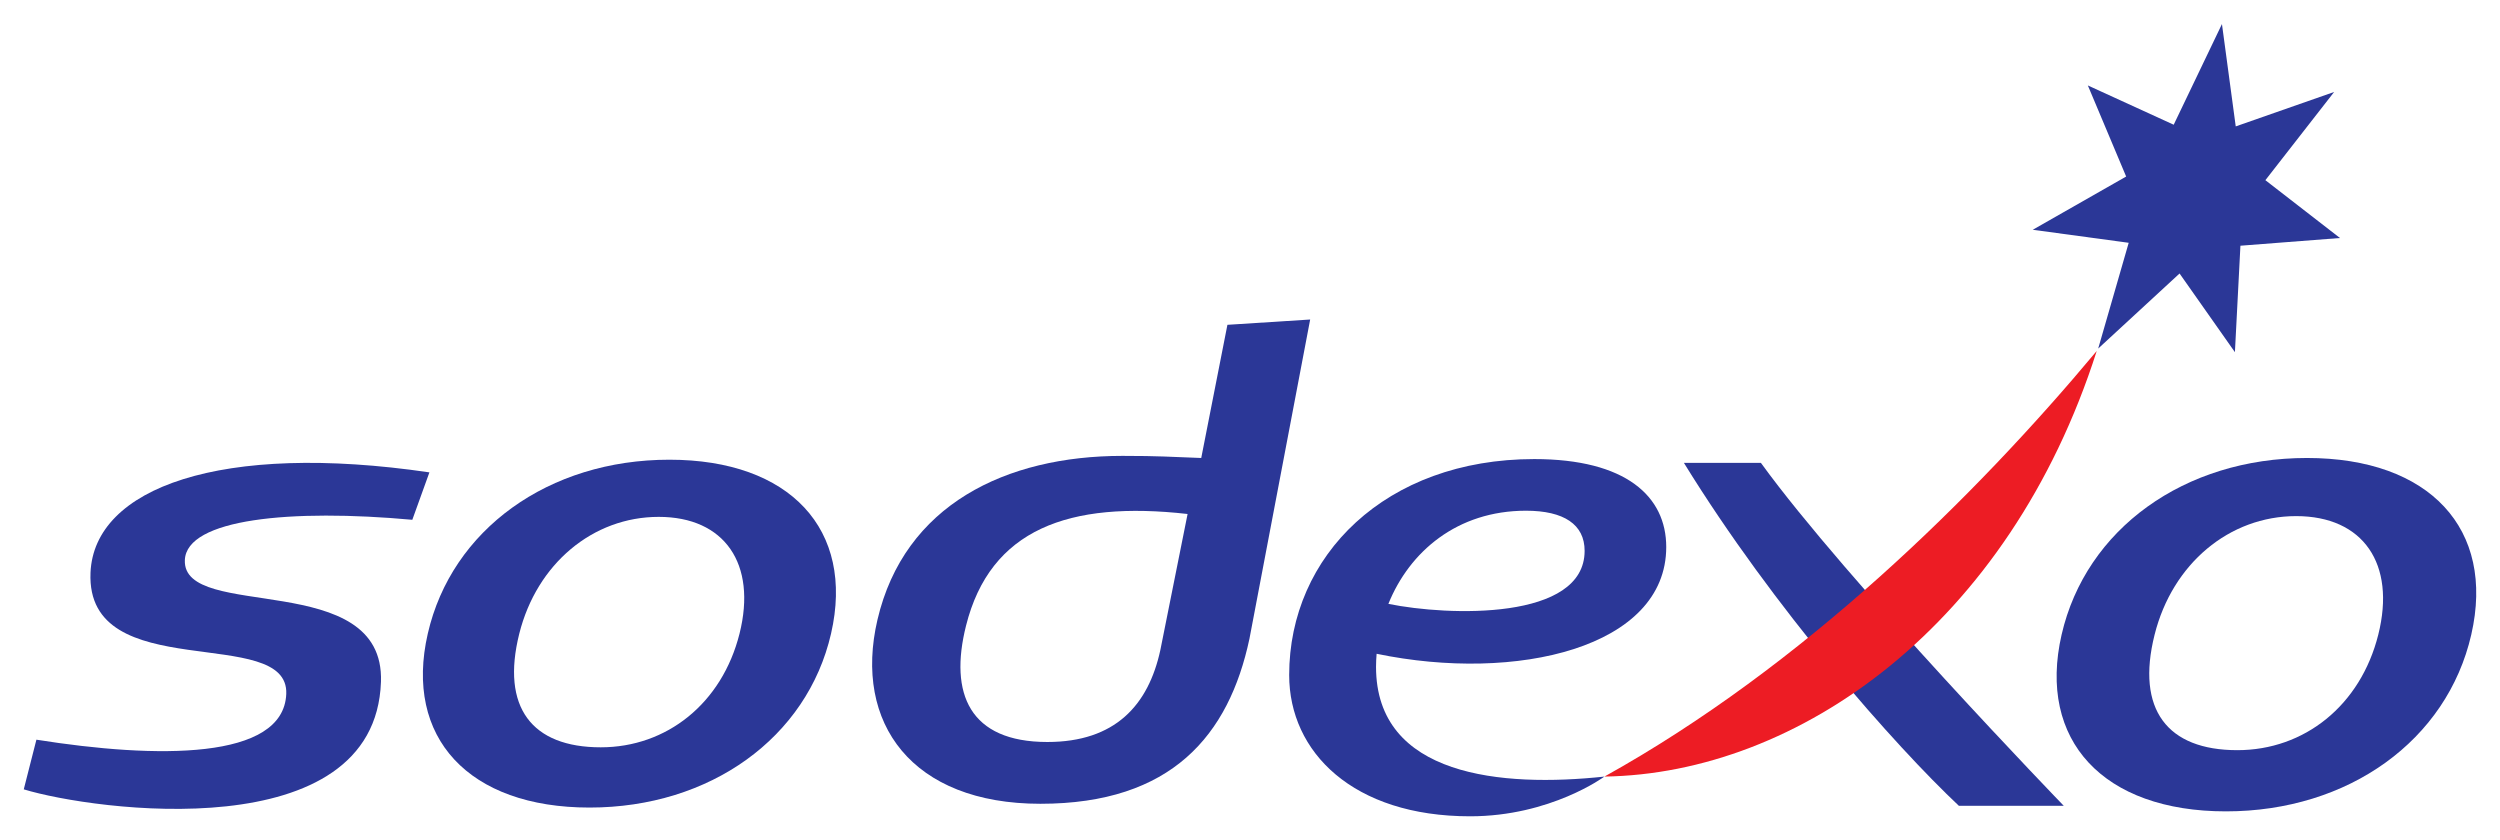
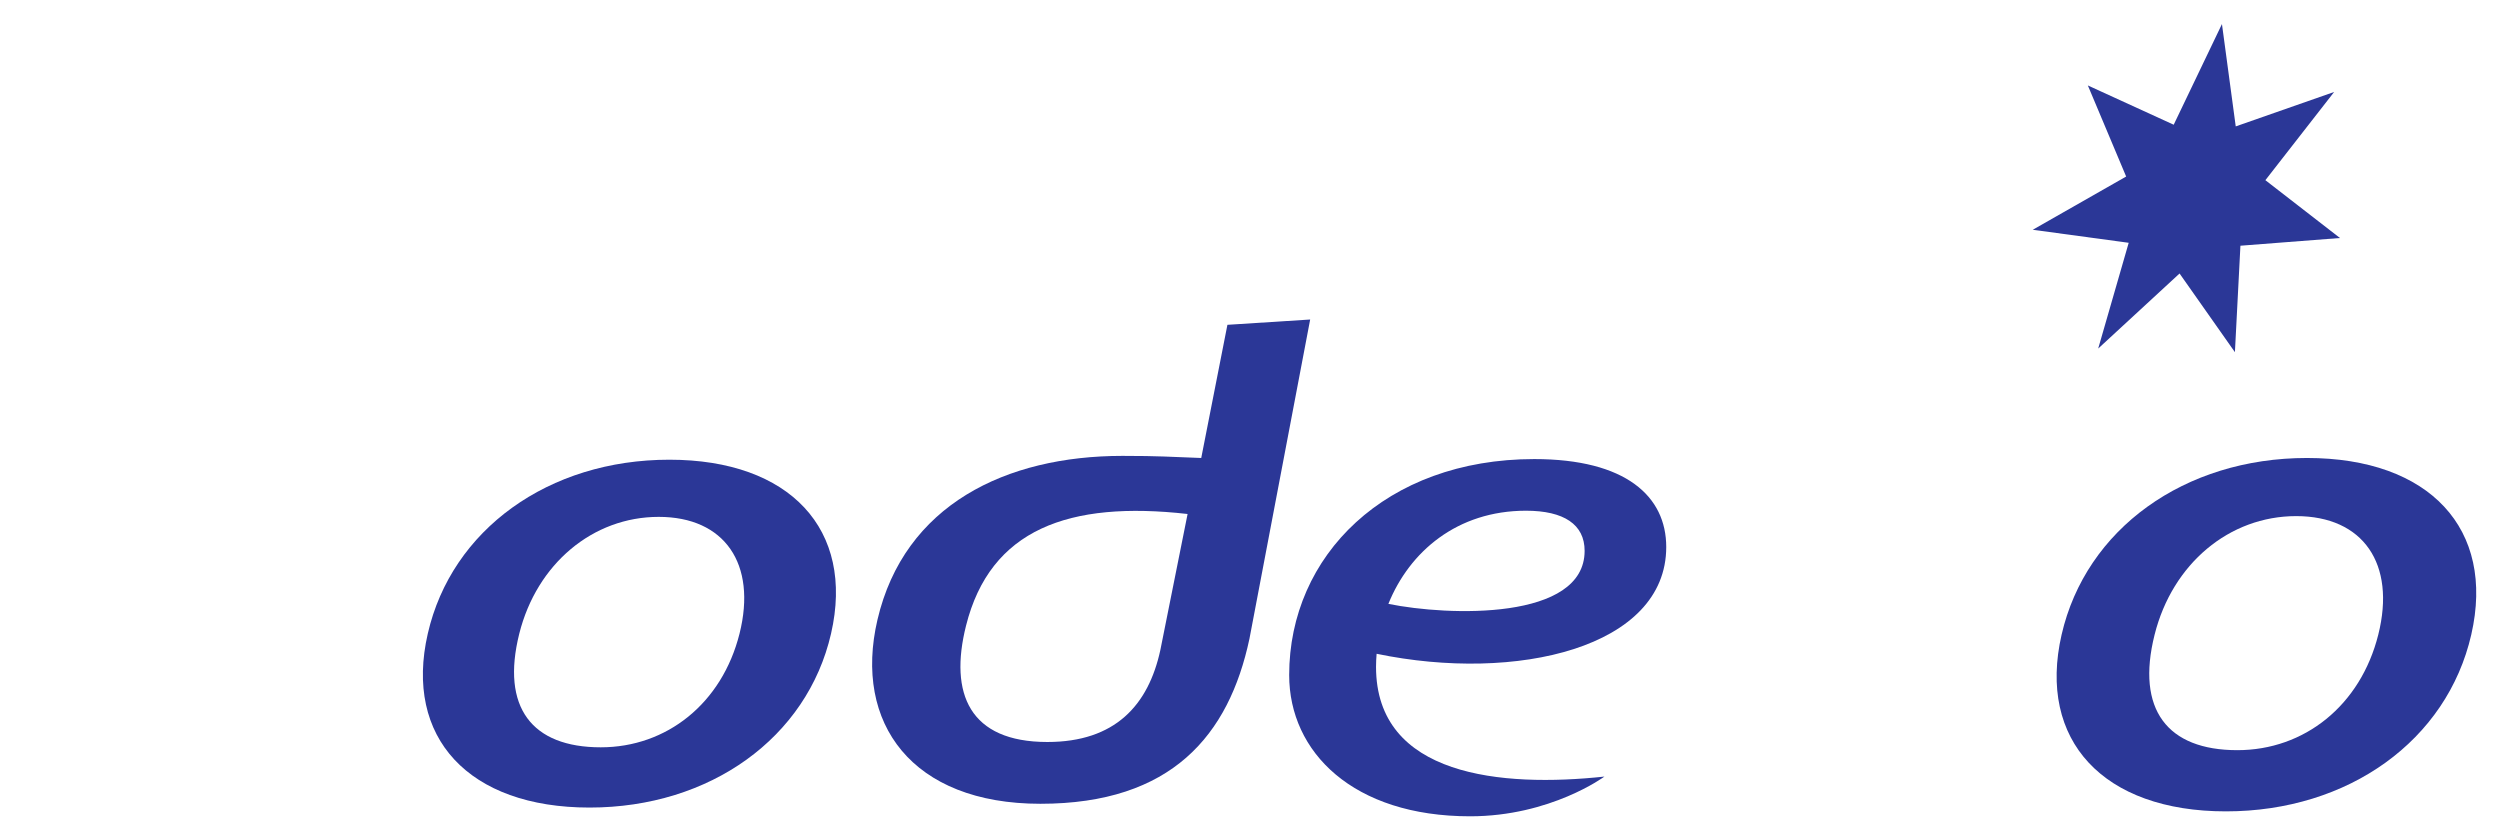
<svg xmlns="http://www.w3.org/2000/svg" width="119" height="40" viewBox="0 0 119 40" fill="none">
  <g id="Sodexo 1">
    <path id="Vector" d="M56.529 24.466L55.233 30.941C54.663 33.567 53.082 35.319 49.854 35.319C46.148 35.319 45.17 33.019 45.983 29.783C47.134 25.193 50.876 23.826 56.529 24.466ZM62.364 15.209L58.425 15.461L57.179 21.8C55.673 21.747 55.199 21.7 53.428 21.7C47.884 21.7 43.045 24.031 41.767 29.501C40.615 34.432 43.415 38.26 49.521 38.26C55.775 38.26 58.496 34.995 59.474 30.404L62.364 15.209Z" fill="#2B3797" />
-     <path id="Vector_2" d="M19.626 24.742C13.849 24.215 8.88 24.695 8.799 26.658C8.674 29.604 18.32 27.034 18.134 32.455C17.863 40.419 4.45 38.587 1.131 37.573L1.733 35.209C7.456 36.118 13.493 36.193 13.626 33.035C13.767 29.679 4.081 32.696 4.308 27.261C4.478 23.212 10.531 21.028 20.44 22.485L19.626 24.742Z" fill="#2B3797" />
    <path id="Vector_3" d="M35.202 30.16C34.368 33.484 31.733 35.572 28.596 35.572C25.315 35.572 23.839 33.669 24.718 30.16C25.553 26.835 28.219 24.603 31.355 24.603C34.49 24.603 36.036 26.835 35.202 30.16ZM31.861 21.882C26.116 21.882 21.498 25.207 20.363 30.16C19.224 35.115 22.317 38.44 28.06 38.44C33.802 38.44 38.421 35.115 39.558 30.16C40.696 25.207 37.604 21.882 31.861 21.882Z" fill="#2B3797" />
-     <path id="Vector_4" d="M98.235 38.356H93.242C90.214 35.507 84.42 28.961 80.155 22.034H83.82C87.87 27.626 98.235 38.356 98.235 38.356Z" fill="#2B3797" />
    <path id="Vector_5" d="M103.468 5.937L105.765 1.145L106.421 6.017L111.106 4.377L107.832 8.577L111.383 11.329L106.644 11.696L106.382 16.763L103.747 13.018L99.874 16.591L101.326 11.557L96.759 10.937L101.205 8.403L99.381 4.067L103.468 5.937Z" fill="#2B3797" />
    <path id="Vector_6" d="M113.206 30.211C112.359 33.587 109.683 35.708 106.497 35.708C103.166 35.708 101.664 33.776 102.559 30.211C103.406 26.834 106.113 24.567 109.298 24.567C112.485 24.567 114.055 26.834 113.206 30.211ZM109.812 21.8C103.979 21.8 99.288 25.178 98.132 30.211C96.977 35.244 100.119 38.621 105.952 38.621C111.787 38.621 116.478 35.244 117.632 30.211C118.788 25.178 115.646 21.8 109.812 21.8Z" fill="#2B3797" />
-     <path id="Vector_7" d="M76.371 36.965C85.802 31.724 93.995 23.669 99.805 16.705C95.628 29.788 85.572 36.829 76.371 36.965Z" fill="#ED1C24" />
    <path id="Vector_8" d="M72.638 24.31C74.444 24.31 75.428 24.966 75.428 26.22C75.428 29.546 68.945 29.327 66.087 28.744C67.093 26.254 69.363 24.31 72.638 24.31ZM79.313 26.038C79.313 23.625 77.391 21.852 73.031 21.852C65.96 21.852 61.365 26.446 61.365 32.132C61.365 35.804 64.411 38.856 69.977 38.856C73.811 38.856 76.371 36.965 76.371 36.965C71.492 37.489 65.499 36.965 65.499 31.742C65.499 31.534 65.51 31.327 65.527 31.12C72.185 32.503 79.313 30.83 79.313 26.038Z" fill="#2B3797" />
  </g>
</svg>